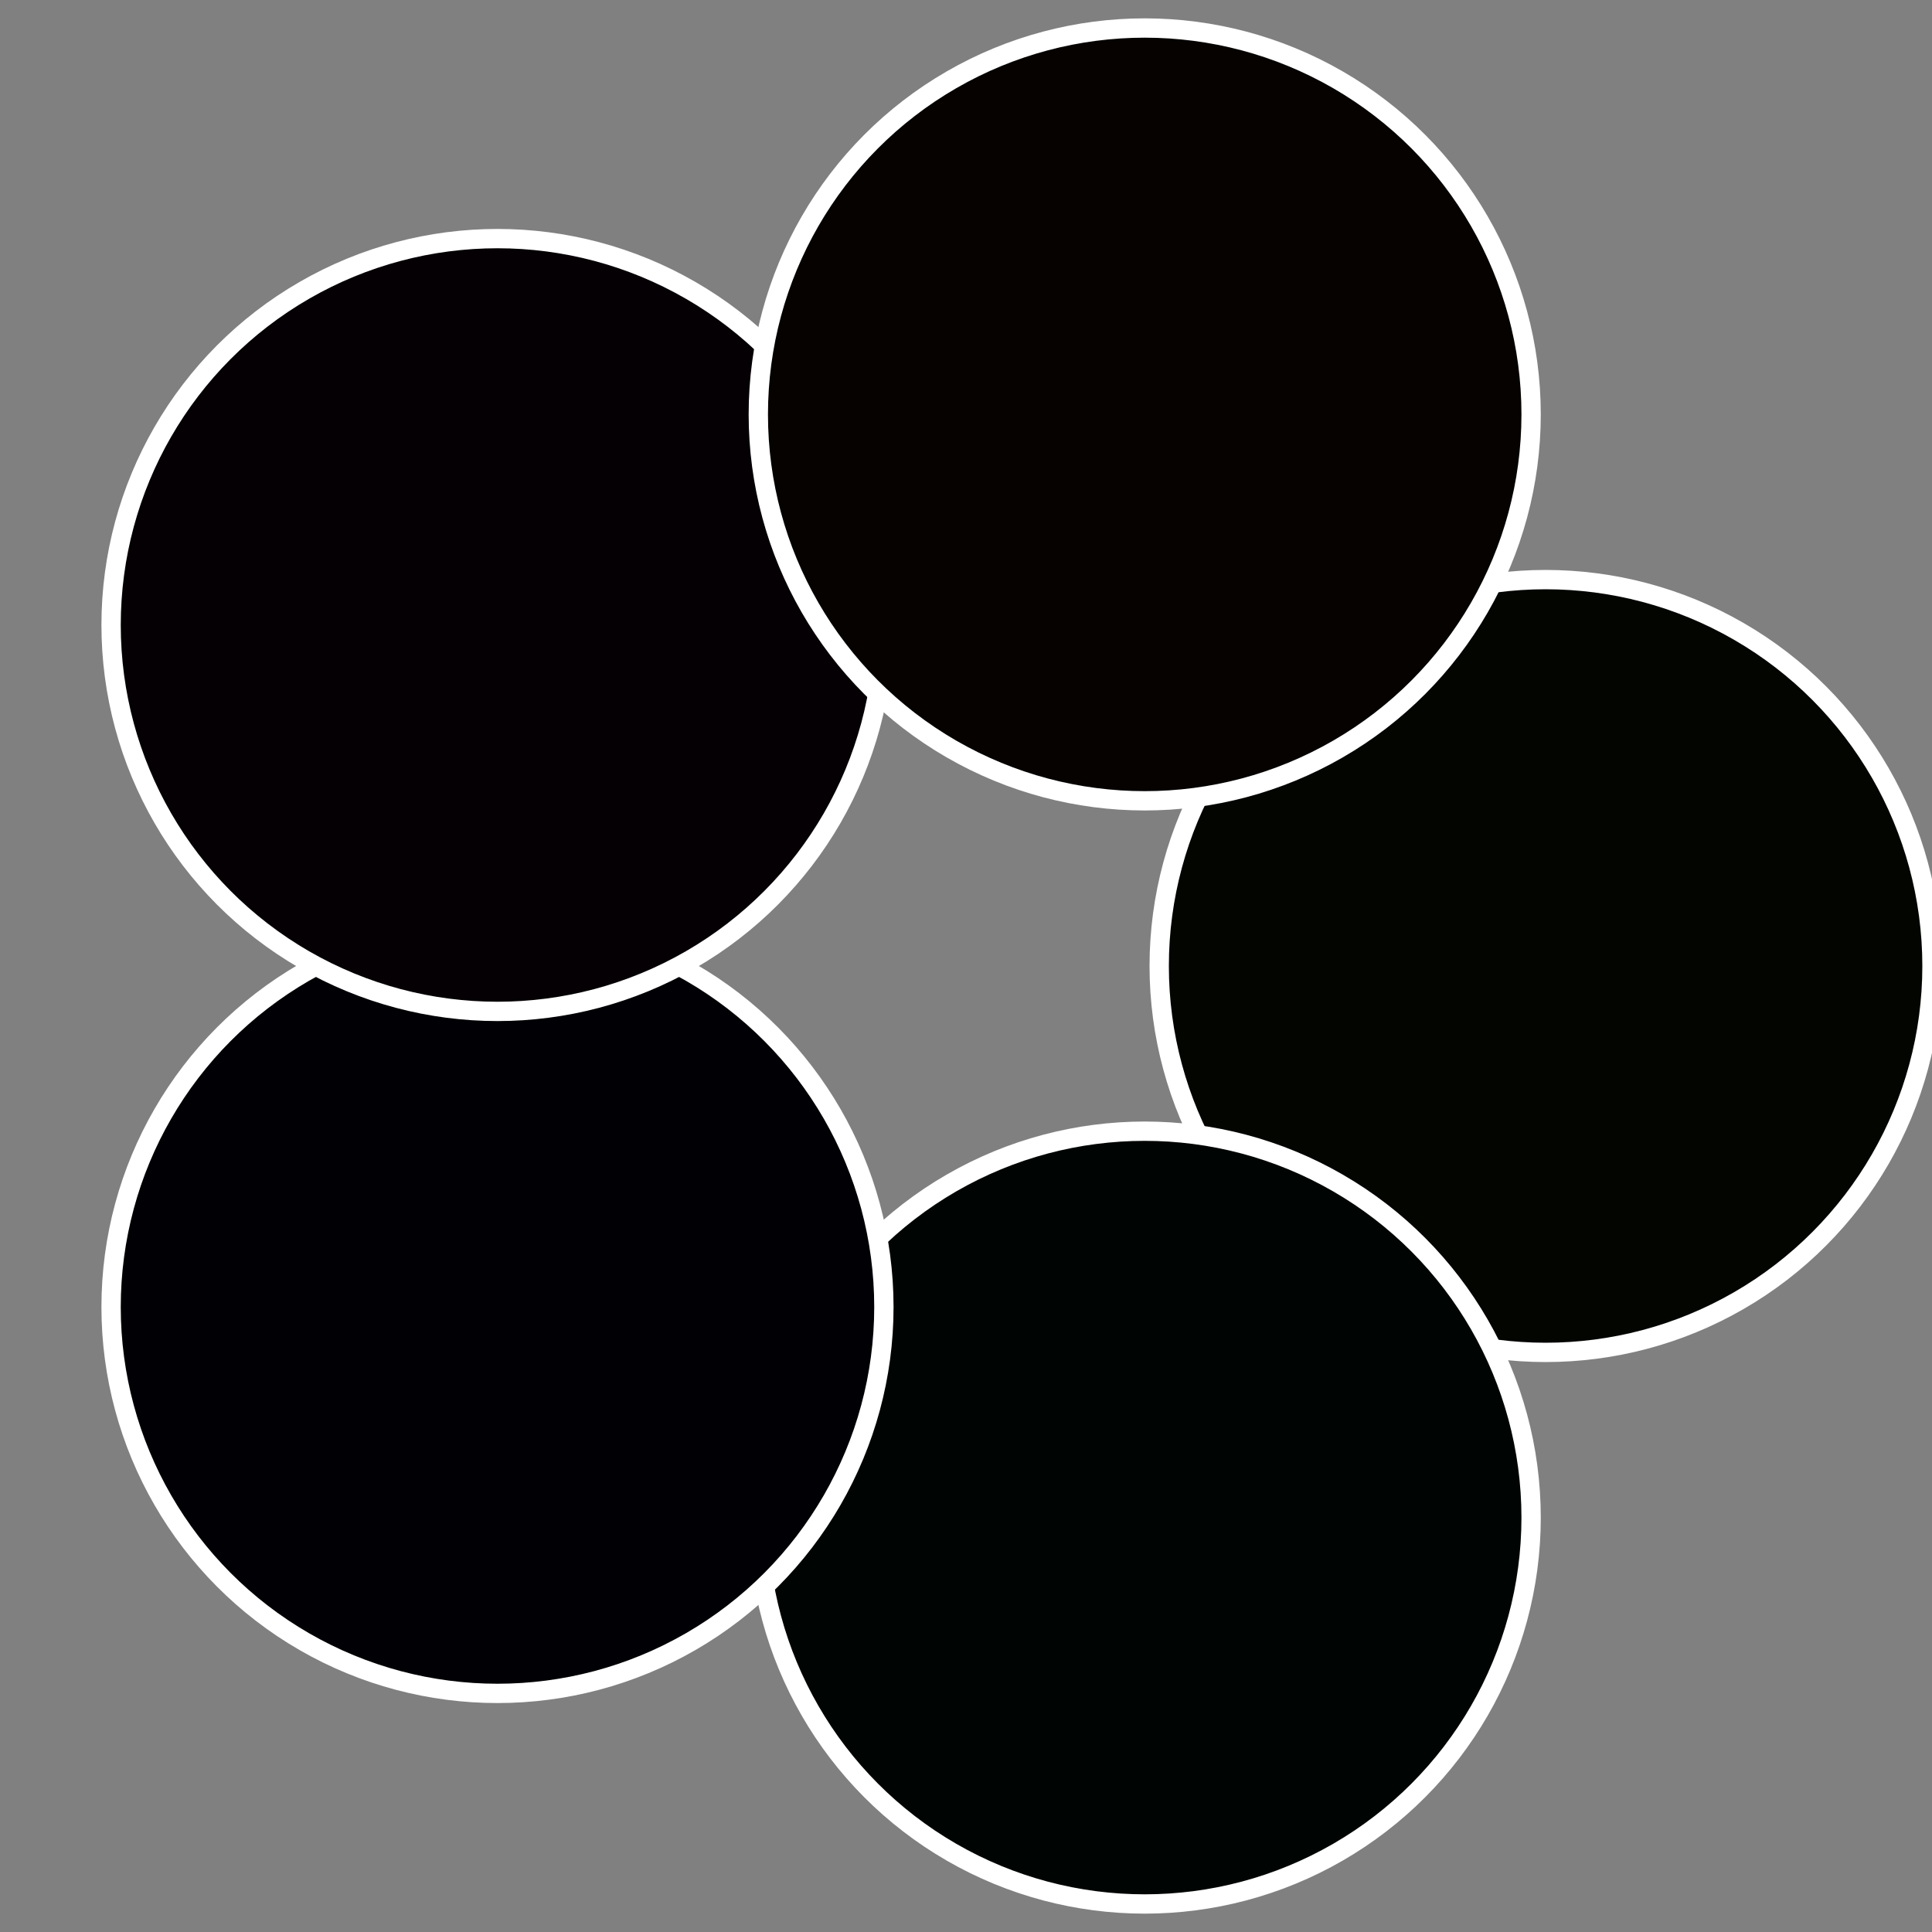
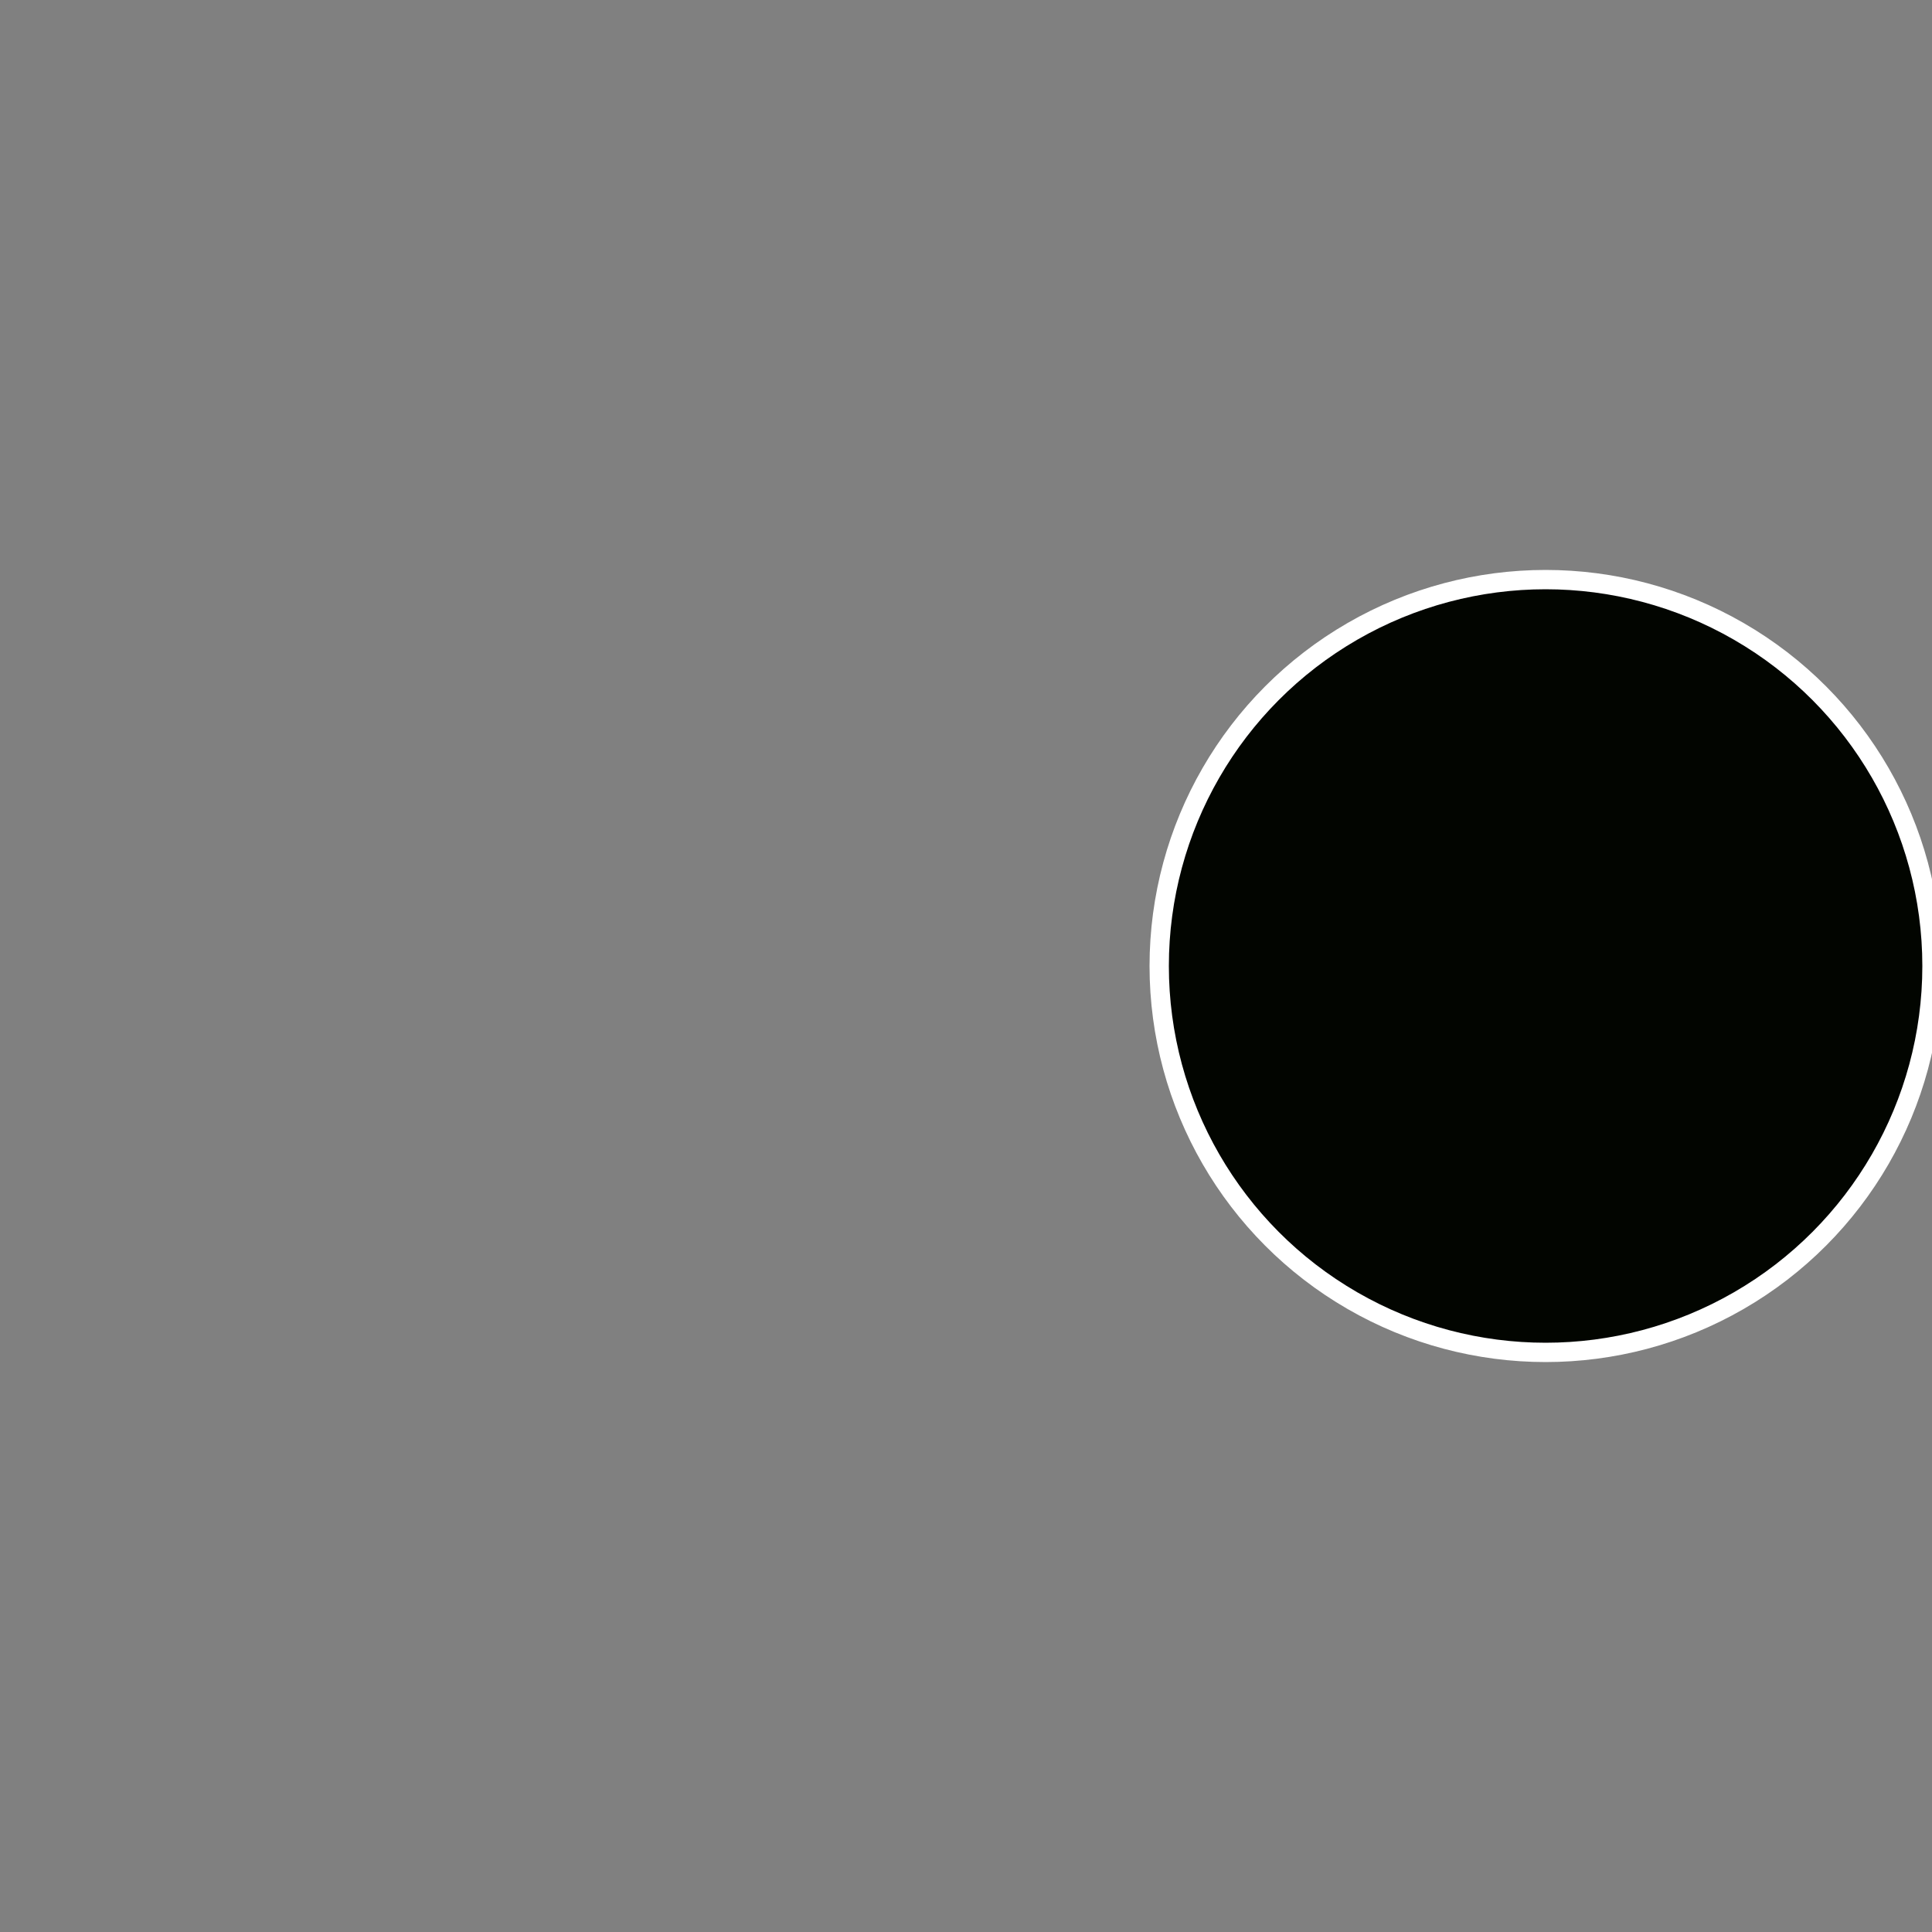
<svg xmlns="http://www.w3.org/2000/svg" width="500" height="500" viewBox="-1 -1 2 2">
  <rect x="-1" y="-1" width="2" height="2" fill="#808080" stroke="none" />
  <circle cx="0.6" cy="0" r="0.4" fill="#020500" stroke="#fff" stroke-width="1%" />
-   <circle cx="0.185" cy="0.571" r="0.4" fill="#000504" stroke="#fff" stroke-width="1%" />
-   <circle cx="-0.485" cy="0.353" r="0.4" fill="#000005" stroke="#fff" stroke-width="1%" />
-   <circle cx="-0.485" cy="-0.353" r="0.4" fill="#050004" stroke="#fff" stroke-width="1%" />
-   <circle cx="0.185" cy="-0.571" r="0.4" fill="#050200" stroke="#fff" stroke-width="1%" />
</svg>